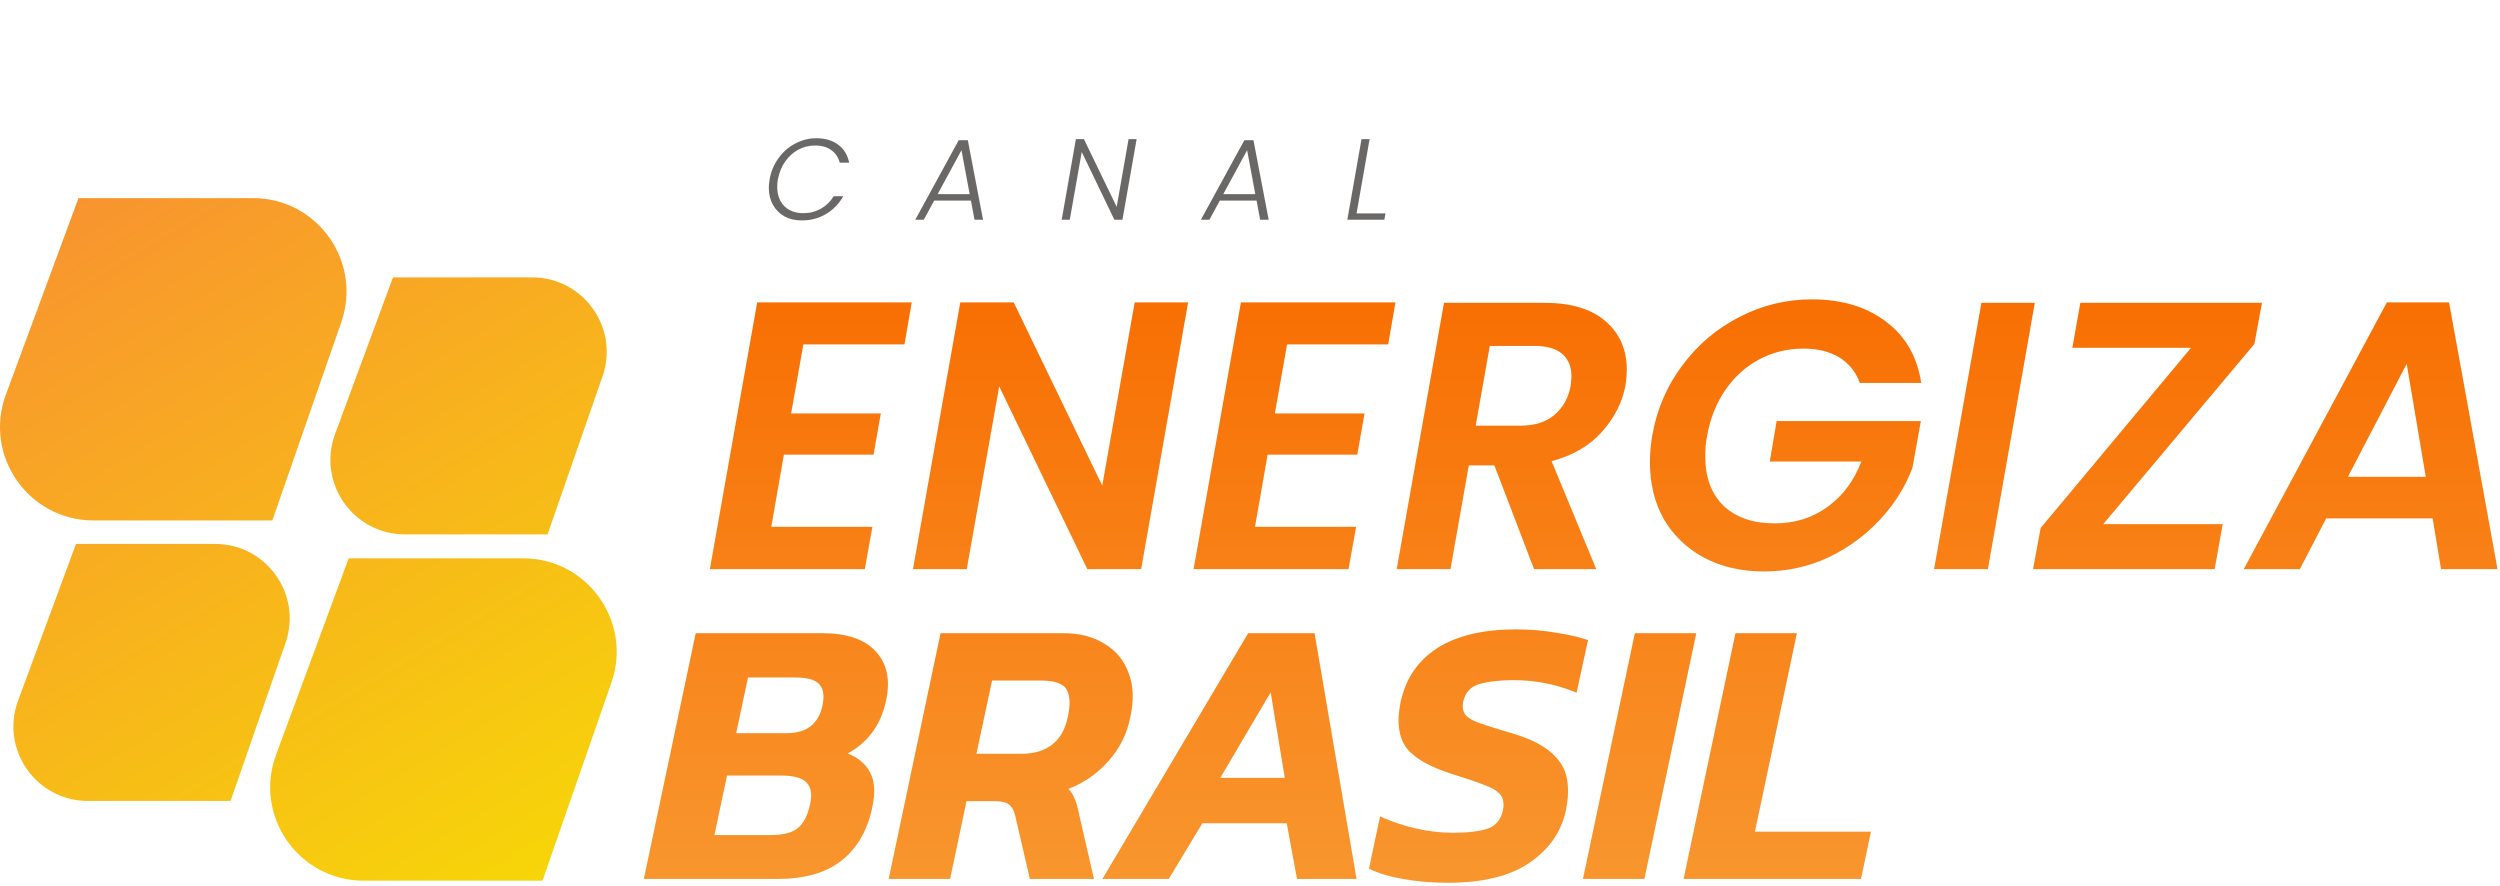
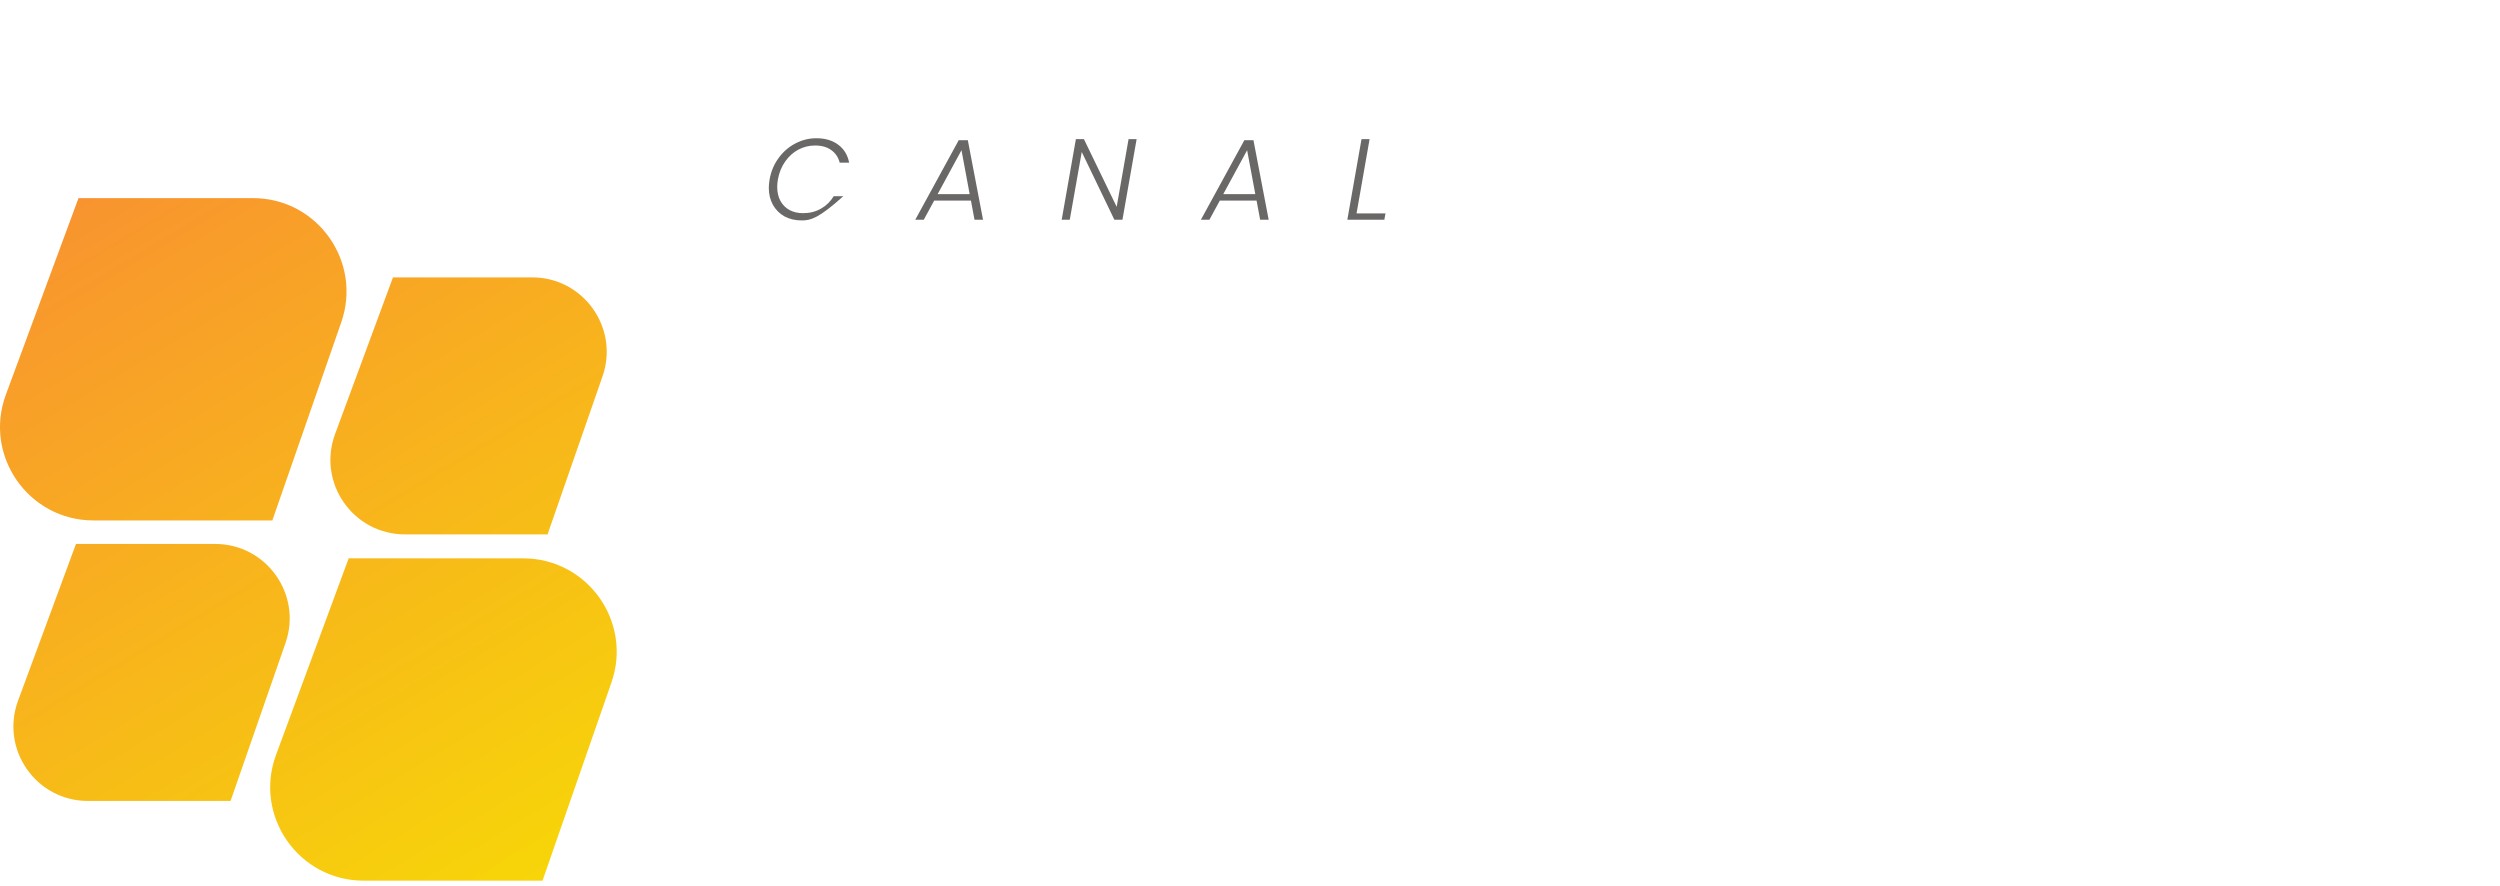
<svg xmlns="http://www.w3.org/2000/svg" width="694" height="246" viewBox="0 0 694 246" fill="none">
-   <path fill-rule="evenodd" clip-rule="evenodd" d="M219.619 114.778L223.009 95.604H251.082L253.095 83.951H210.191L197.055 158H240.065L242.184 146.241H214.111L217.606 126.219H242.501L244.514 114.778H219.619ZM301.849 158H316.786L329.816 83.951H314.985L305.981 134.8L281.404 83.951H266.573L253.437 158H268.374L277.378 107.257L301.849 158ZM353.901 114.778L357.291 95.604H385.364L387.377 83.951H344.473L331.337 158H374.347L376.465 146.241H348.392L351.888 126.219H376.783L378.796 114.778H353.901ZM445.771 89.248C441.887 85.787 436.166 84.057 428.61 84.057H400.855L387.719 158H402.655L407.74 129.186H414.838L425.855 158H443.123L430.728 128.02C436.59 126.467 441.251 123.748 444.712 119.863C448.243 115.908 450.432 111.53 451.28 106.727C451.492 105.315 451.598 103.938 451.598 102.596C451.598 97.087 449.656 92.638 445.771 89.248ZM436.237 104.503C436.237 104.926 436.166 105.774 436.025 107.045C435.39 110.506 433.871 113.225 431.47 115.202C429.139 117.18 425.997 118.168 422.042 118.168H409.647L413.567 96.028H425.961C429.422 96.028 432 96.769 433.695 98.252C435.39 99.735 436.237 101.819 436.237 104.503ZM467.025 101.43C462.717 107.151 459.927 113.648 458.656 120.923C458.232 123.465 458.02 125.937 458.02 128.338C458.02 134.341 459.327 139.638 461.94 144.228C464.623 148.748 468.331 152.28 473.063 154.822C477.865 157.364 483.409 158.636 489.695 158.636C496.051 158.636 502.019 157.329 507.598 154.716C513.177 152.032 517.98 148.501 522.005 144.122C526.031 139.744 528.997 134.977 530.904 129.821L533.234 116.897H493.191L491.284 128.126H516.708C514.66 133.494 511.518 137.696 507.28 140.733C503.113 143.769 498.24 145.288 492.661 145.288C486.658 145.288 481.926 143.663 478.466 140.415C475.076 137.095 473.381 132.54 473.381 126.749C473.381 124.56 473.557 122.618 473.91 120.923C474.758 116.12 476.453 111.883 478.995 108.21C481.538 104.538 484.681 101.713 488.424 99.735C492.167 97.758 496.228 96.769 500.606 96.769C504.561 96.769 507.88 97.581 510.564 99.206C513.248 100.83 515.155 103.196 516.285 106.303H533.34C532.21 98.959 528.926 93.273 523.488 89.248C518.121 85.152 511.27 83.103 502.937 83.103C495.874 83.103 489.201 84.728 482.915 87.977C476.629 91.155 471.333 95.639 467.025 101.43ZM551.834 158L564.865 84.057H550.034L536.898 158H551.834ZM617.019 145.5H583.861L625.812 95.498L627.93 84.057H577.505L575.28 96.557H608.226L566.488 146.559L564.369 158H614.794L617.019 145.5ZM645.746 143.911H675.302L677.632 158H693.311L679.857 83.951H662.589L622.864 158H638.436L645.746 143.911ZM668.098 101.007L673.395 132.364H651.784L668.098 101.007ZM193.132 175.777L178.724 244H215.802C223.359 244 229.291 242.305 233.599 238.915C237.978 235.455 240.838 230.476 242.18 223.978C243.027 219.953 242.815 216.775 241.544 214.444C240.273 212.043 238.19 210.277 235.294 209.147C237.907 207.805 240.132 205.934 241.968 203.533C243.875 201.061 245.217 198.024 245.994 194.422C247.194 188.772 246.241 184.252 243.133 180.862C240.026 177.472 235.082 175.777 228.302 175.777H193.132ZM218.238 203.533H204.361L207.645 188.066H220.675C224.206 188.066 226.501 188.737 227.561 190.079C228.62 191.35 228.867 193.292 228.302 195.905C227.808 198.306 226.749 200.178 225.124 201.52C223.5 202.862 221.205 203.533 218.238 203.533ZM213.895 231.817H198.322L201.818 215.291H216.755C220.357 215.291 222.758 215.962 223.959 217.304C225.16 218.575 225.477 220.518 224.912 223.131C224.206 226.379 223.041 228.639 221.416 229.911C219.863 231.182 217.356 231.817 213.895 231.817ZM261.1 175.777L246.693 244H263.749L268.304 222.389H276.143C277.979 222.389 279.286 222.707 280.063 223.343C280.91 223.908 281.51 225.002 281.864 226.627L285.889 244H303.686L299.449 225.567C299.096 223.872 298.707 222.566 298.284 221.648C297.93 220.659 297.365 219.776 296.589 218.999C300.967 217.304 304.675 214.726 307.712 211.266C310.819 207.805 312.832 203.78 313.75 199.189C314.81 194.457 314.668 190.361 313.326 186.901C312.055 183.37 309.831 180.651 306.652 178.744C303.545 176.766 299.731 175.777 295.211 175.777H261.1ZM283.664 209.253H271.058L275.401 188.913H288.749C292.846 188.913 295.317 189.796 296.165 191.562C297.083 193.257 297.154 195.799 296.377 199.189C295.67 202.579 294.187 205.122 291.927 206.817C289.738 208.441 286.984 209.253 283.664 209.253ZM346.49 175.777L306.023 244H324.455L333.778 228.533H357.19L360.05 244H376.576L364.923 175.777H346.49ZM356.66 215.927H338.757L352.74 192.197L356.66 215.927ZM389.459 244C393.273 244.706 397.44 245.059 401.96 245.059C411.565 245.059 419.086 243.223 424.524 239.551C430.033 235.808 433.423 230.935 434.694 224.932C435.4 221.542 435.471 218.505 434.906 215.821C434.341 213.067 432.787 210.666 430.245 208.618C427.773 206.499 423.889 204.698 418.592 203.215C415.202 202.226 412.518 201.379 410.541 200.672C408.634 199.966 407.363 199.189 406.727 198.342C406.091 197.424 405.915 196.223 406.197 194.74C406.762 192.197 408.281 190.573 410.753 189.867C413.295 189.161 416.473 188.808 420.287 188.808C423.182 188.808 426.078 189.09 428.973 189.655C431.94 190.22 434.835 191.103 437.66 192.303L440.838 177.684C438.649 176.907 435.753 176.237 432.152 175.672C428.55 175.036 424.771 174.718 420.816 174.718C411.706 174.718 404.432 176.448 398.994 179.909C393.626 183.37 390.236 188.348 388.824 194.846C387.694 200.213 388.188 204.415 390.307 207.452C392.496 210.418 396.875 212.926 403.443 214.974C407.115 216.104 410.011 217.092 412.13 217.94C414.319 218.717 415.802 219.635 416.579 220.694C417.356 221.754 417.568 223.166 417.215 224.932C416.65 227.545 415.237 229.24 412.977 230.017C410.717 230.793 407.469 231.182 403.231 231.182C399.841 231.182 396.345 230.758 392.743 229.911C389.212 229.063 385.999 227.968 383.103 226.627L380.031 241.14C382.574 242.411 385.716 243.364 389.459 244ZM453.833 175.777L439.426 244H456.481L470.888 175.777H453.833ZM481.765 175.777L467.358 244H516.618L519.372 230.864H487.168L498.821 175.777H481.765Z" fill="url(#paint0_linear_104_2)" />
  <path fill-rule="evenodd" clip-rule="evenodd" d="M70.246 55H21.79L1.631 109.548C-4.628 126.484 7.902 144.473 25.957 144.473H75.603L94.74 89.454C100.602 72.601 88.089 55 70.246 55ZM59.731 151H21.092L5.016 194.498C0.026 208.002 10.017 222.347 24.414 222.347H64.003L79.263 178.474C83.938 165.035 73.96 151 59.731 151ZM96.79 155H145.246C163.089 155 175.602 172.601 169.74 189.454L150.603 244.473H100.957C82.902 244.473 70.372 226.484 76.631 209.548L96.79 155ZM147.731 77H109.092L93.016 120.498C88.026 134.002 98.017 148.347 112.414 148.347H152.003L167.263 104.474C171.938 91.035 161.96 77 147.731 77Z" fill="url(#paint1_linear_104_2)" />
-   <path d="M213.644 49.8C214.028 47.603 214.85 45.64 216.108 43.912C217.367 42.163 218.914 40.808 220.748 39.848C222.604 38.867 224.556 38.376 226.604 38.376C229.079 38.376 231.106 38.973 232.684 40.168C234.284 41.341 235.298 43.005 235.724 45.16H233.1C232.716 43.667 231.938 42.504 230.764 41.672C229.612 40.819 228.108 40.392 226.252 40.392C224.61 40.392 223.063 40.776 221.612 41.544C220.183 42.312 218.967 43.411 217.964 44.84C216.962 46.269 216.29 47.923 215.948 49.8C215.82 50.525 215.756 51.229 215.756 51.912C215.756 53.384 216.055 54.675 216.652 55.784C217.25 56.872 218.092 57.715 219.18 58.312C220.268 58.888 221.516 59.176 222.924 59.176C224.78 59.176 226.434 58.76 227.884 57.928C229.356 57.096 230.54 55.944 231.436 54.472H234.092C232.876 56.605 231.266 58.259 229.26 59.432C227.276 60.605 225.047 61.192 222.572 61.192C220.759 61.192 219.159 60.819 217.772 60.072C216.407 59.304 215.34 58.237 214.572 56.872C213.804 55.507 213.42 53.928 213.42 52.136C213.42 51.517 213.495 50.739 213.644 49.8ZM269.532 55.688H259.324L256.444 61H254.076L266.14 38.92H268.668L272.892 61H270.524L269.532 55.688ZM269.18 53.896L266.908 41.704L260.284 53.896H269.18ZM311.591 61H309.351L300.295 42.184L296.967 61H294.727L298.663 38.632H300.903L309.991 57.416L313.287 38.632H315.527L311.591 61ZM348.824 55.688H338.616L335.736 61H333.368L345.432 38.92H347.96L352.184 61H349.816L348.824 55.688ZM348.472 53.896L346.2 41.704L339.576 53.896H348.472ZM376.579 59.24H384.611L384.291 61H374.019L377.955 38.632H380.195L376.579 59.24Z" fill="#6A6767" />
+   <path d="M213.644 49.8C214.028 47.603 214.85 45.64 216.108 43.912C217.367 42.163 218.914 40.808 220.748 39.848C222.604 38.867 224.556 38.376 226.604 38.376C229.079 38.376 231.106 38.973 232.684 40.168C234.284 41.341 235.298 43.005 235.724 45.16H233.1C232.716 43.667 231.938 42.504 230.764 41.672C229.612 40.819 228.108 40.392 226.252 40.392C224.61 40.392 223.063 40.776 221.612 41.544C220.183 42.312 218.967 43.411 217.964 44.84C216.962 46.269 216.29 47.923 215.948 49.8C215.82 50.525 215.756 51.229 215.756 51.912C215.756 53.384 216.055 54.675 216.652 55.784C217.25 56.872 218.092 57.715 219.18 58.312C220.268 58.888 221.516 59.176 222.924 59.176C224.78 59.176 226.434 58.76 227.884 57.928C229.356 57.096 230.54 55.944 231.436 54.472H234.092C227.276 60.605 225.047 61.192 222.572 61.192C220.759 61.192 219.159 60.819 217.772 60.072C216.407 59.304 215.34 58.237 214.572 56.872C213.804 55.507 213.42 53.928 213.42 52.136C213.42 51.517 213.495 50.739 213.644 49.8ZM269.532 55.688H259.324L256.444 61H254.076L266.14 38.92H268.668L272.892 61H270.524L269.532 55.688ZM269.18 53.896L266.908 41.704L260.284 53.896H269.18ZM311.591 61H309.351L300.295 42.184L296.967 61H294.727L298.663 38.632H300.903L309.991 57.416L313.287 38.632H315.527L311.591 61ZM348.824 55.688H338.616L335.736 61H333.368L345.432 38.92H347.96L352.184 61H349.816L348.824 55.688ZM348.472 53.896L346.2 41.704L339.576 53.896H348.472ZM376.579 59.24H384.611L384.291 61H374.019L377.955 38.632H380.195L376.579 59.24Z" fill="#6A6767" />
  <defs>
    <linearGradient id="paint0_linear_104_2" x1="436.018" y1="83.103" x2="436.018" y2="245.059" gradientUnits="userSpaceOnUse">
      <stop stop-color="#F86F03" />
      <stop offset="1" stop-color="#F8962E" />
    </linearGradient>
    <linearGradient id="paint1_linear_104_2" x1="23.724" y1="55" x2="154.724" y2="272.5" gradientUnits="userSpaceOnUse">
      <stop stop-color="#F8942F" />
      <stop offset="1" stop-color="#F7DD04" />
    </linearGradient>
  </defs>
</svg>